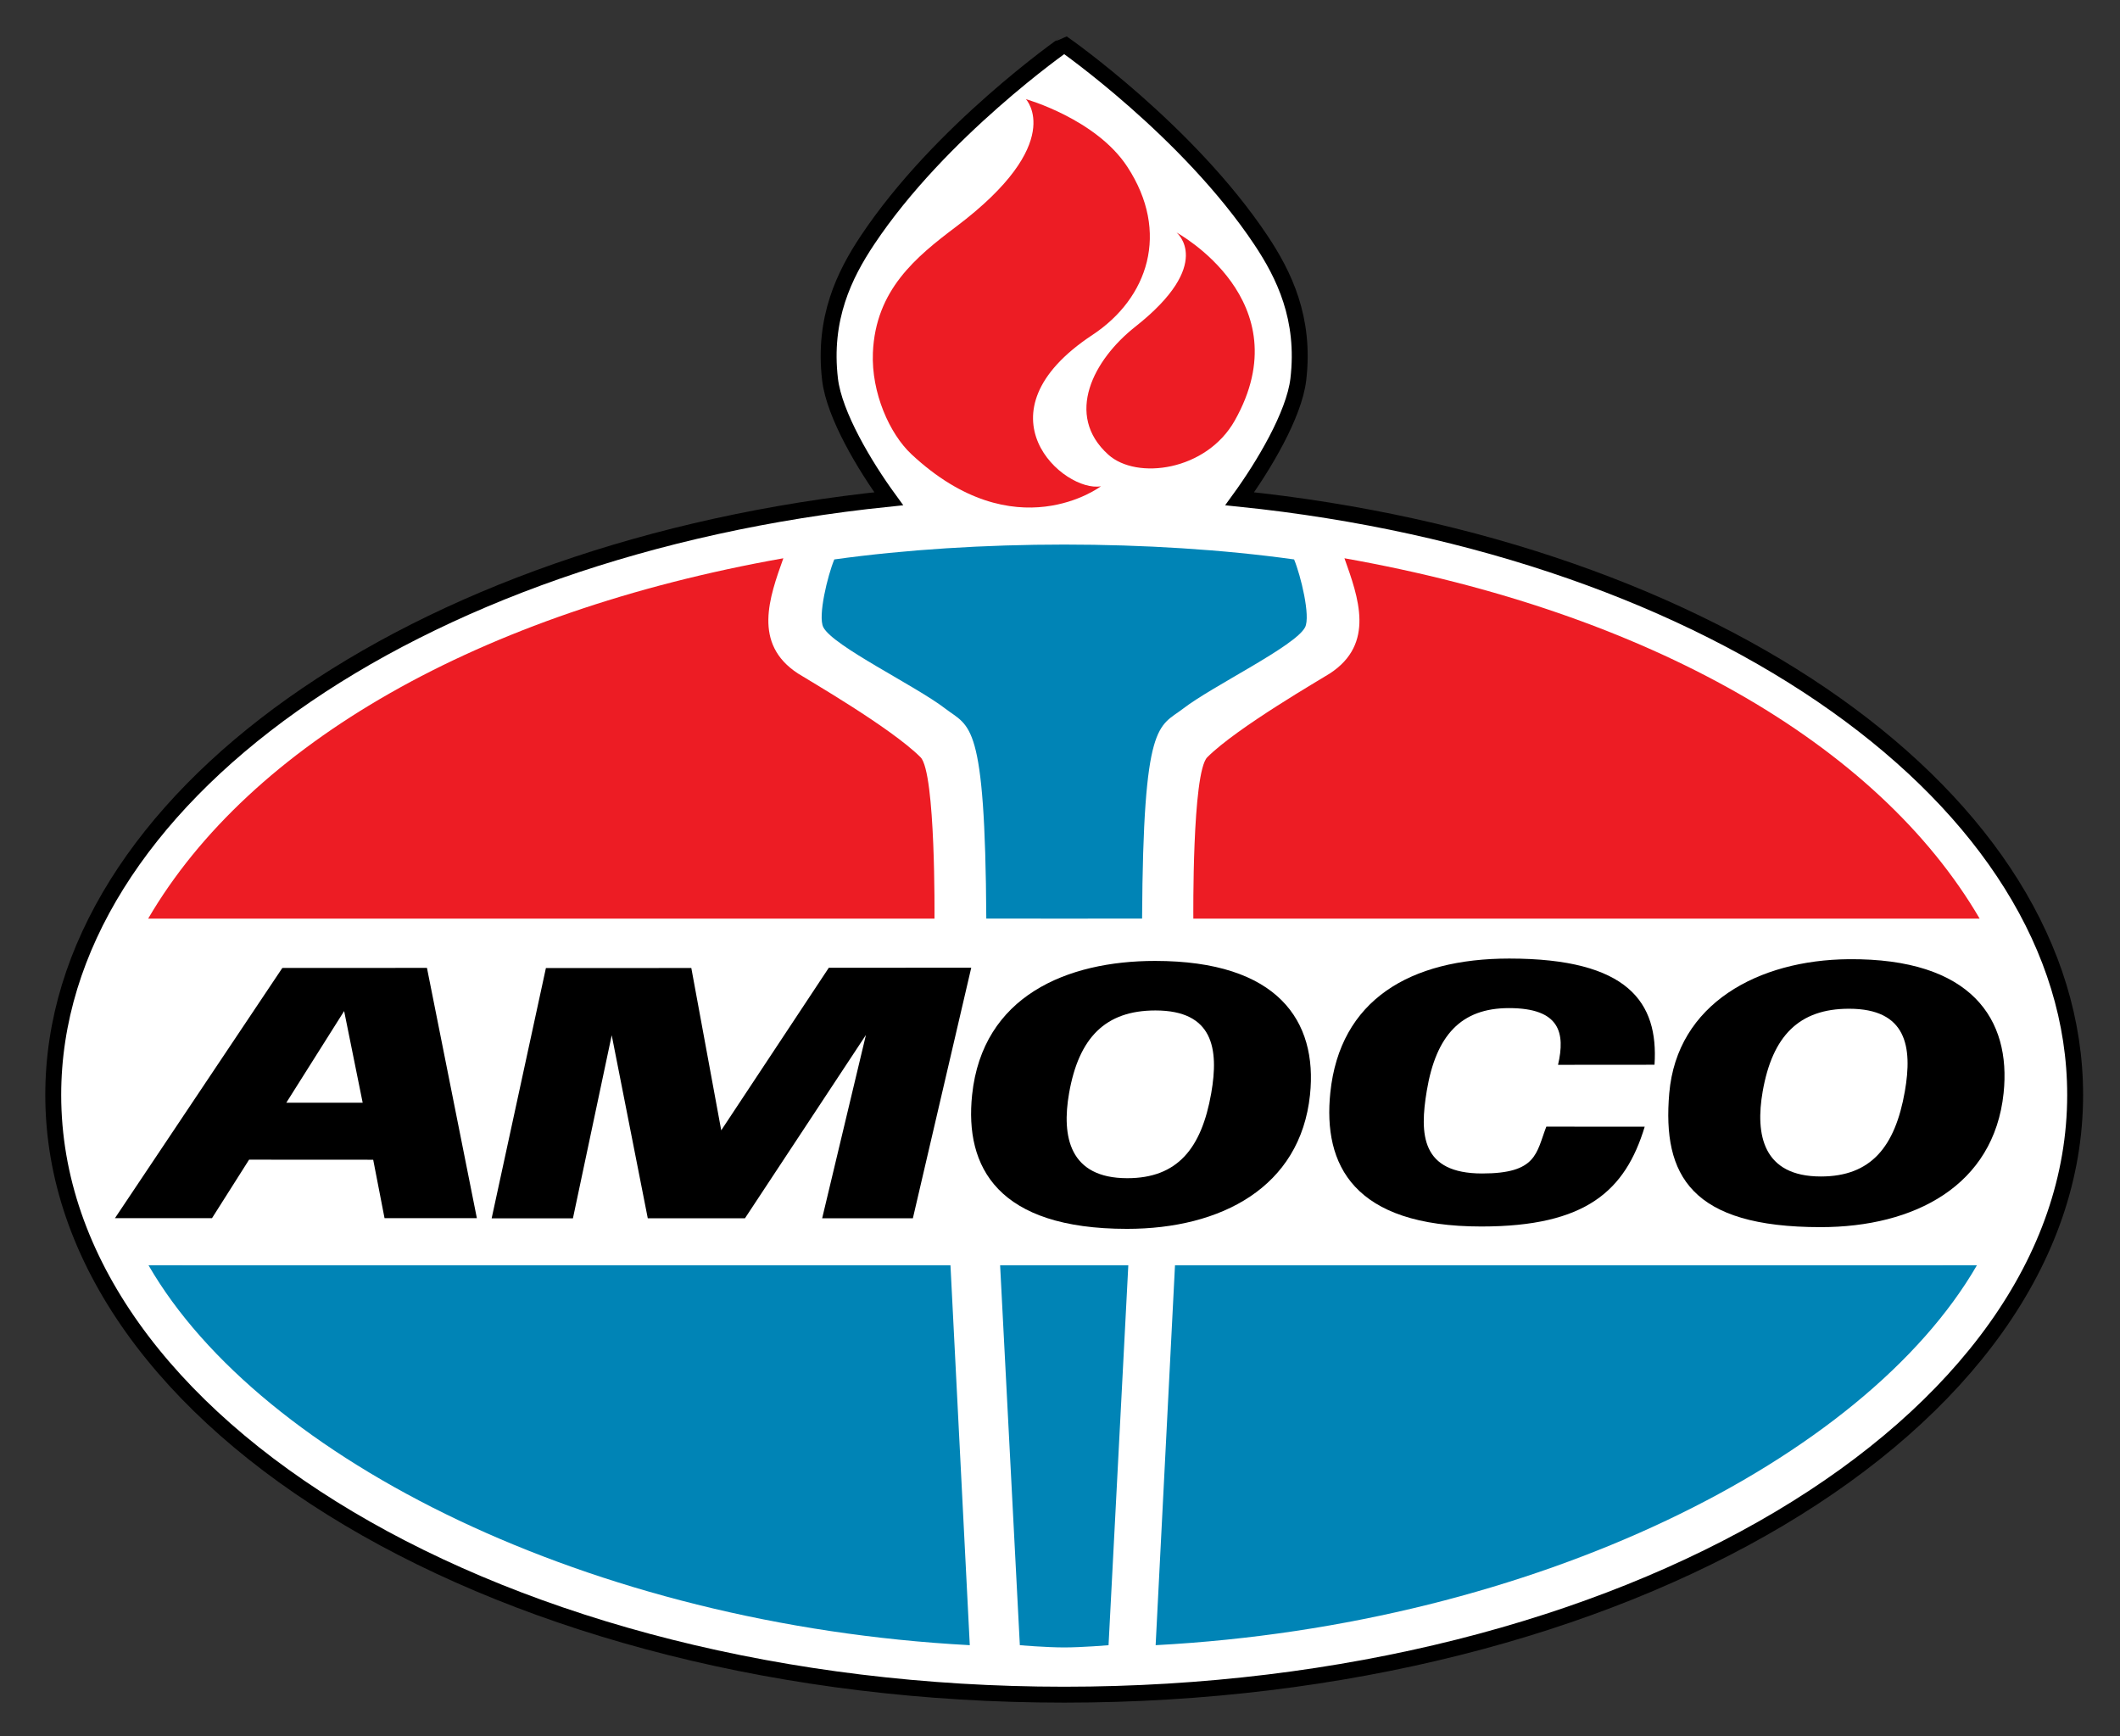
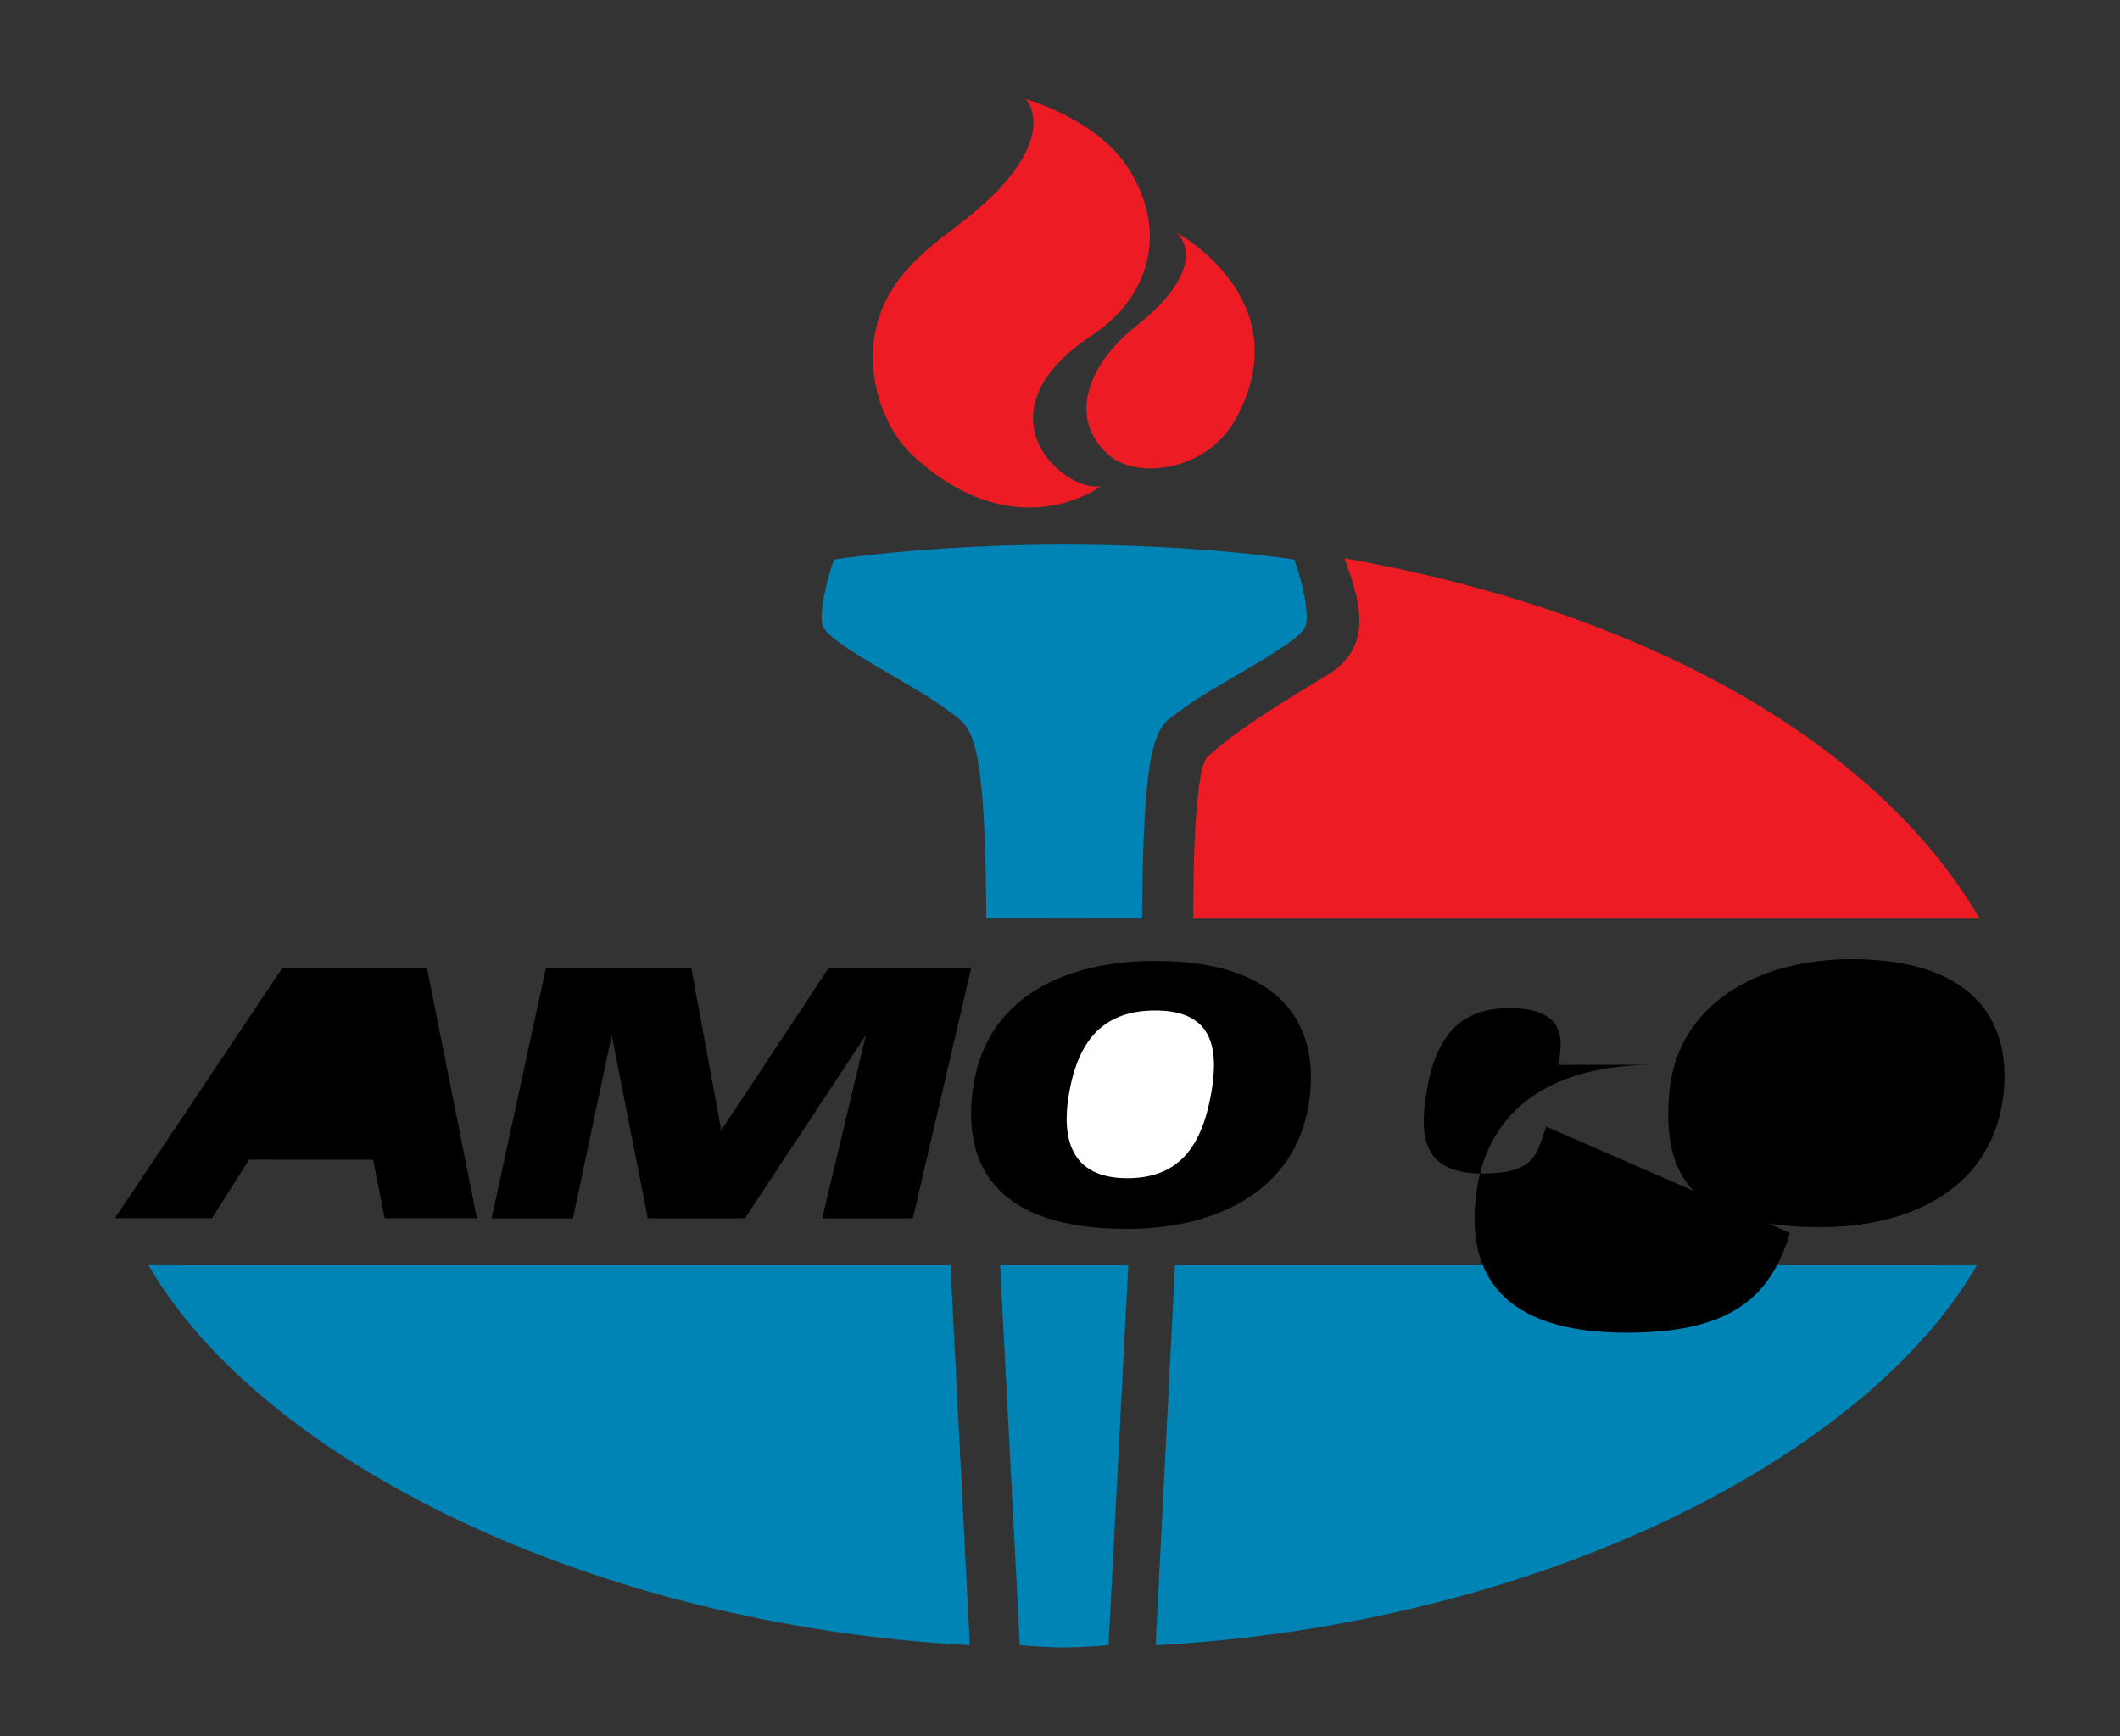
<svg xmlns="http://www.w3.org/2000/svg" version="1.1" id="Layer_1" x="0px" y="0px" width="56.625px" height="46.375px" viewBox="0 0 56.625 46.375" enable-background="new 0 0 56.625 46.375" xml:space="preserve">
  <rect x="0" y="0" width="56.625" height="46.375" fill="#333333" stroke="none" />
-   <path fill="#FFFFFF" d="M28.425,1.185c0,0,3.306,2.308,5.254,5.229c0.613,0.92,1.191,2.089,0.999,3.719  c-0.112,0.95-0.933,2.316-1.566,3.188c12.714,1.308,22.315,8.053,22.315,15.922c0,8.812-12.055,16.018-27.003,16.018  c-14.947,0-27.002-7.206-27.002-16.018c0-7.869,9.601-14.614,22.315-15.922c-0.634-0.871-1.455-2.237-1.567-3.188  c-0.192-1.63,0.387-2.799,1-3.719C25.117,3.492,28.424,1.185,28.425,1.185L28.425,1.185z" />
-   <path fill="none" stroke="#000000" stroke-width="0.425" d="M28.425,1.185c0,0,3.306,2.308,5.254,5.229  c0.613,0.92,1.191,2.089,0.999,3.719c-0.112,0.95-0.933,2.316-1.566,3.188c12.714,1.308,22.315,8.053,22.315,15.922  c0,8.812-12.055,16.018-27.003,16.018c-14.947,0-27.002-7.206-27.002-16.018c0-7.869,9.601-14.614,22.315-15.922  c-0.634-0.871-1.455-2.237-1.567-3.188c-0.192-1.63,0.387-2.799,1-3.719C25.117,3.492,28.424,1.185,28.425,1.185L28.425,1.185z" />
  <path fill="#0084B6" d="M52.803,33.793c-2.997,5.183-11.794,9.605-21.936,10.146l0.517-10.145L52.803,33.793" />
  <path fill="#ED1C24" d="M25.534,6.057c2.975-2.241,1.868-3.409,1.868-3.409s1.873,0.529,2.708,1.805  c1.15,1.756,0.551,3.513-0.928,4.49c-3.19,2.105-0.757,4.22,0.224,4.044c0,0-2.287,1.734-5.062-0.856  c-0.581-0.543-1.073-1.638-1.029-2.709C23.385,7.744,24.464,6.863,25.534,6.057" />
  <path fill="#ED1C24" d="M31.426,6.211c0,0,3.362,1.817,1.554,5.022c-0.759,1.345-2.618,1.593-3.377,0.91  c-1.178-1.061-0.391-2.541,0.718-3.415C32.457,7.043,31.426,6.211,31.426,6.211" />
  <path fill="#0084B6" d="M28.426,43.999c0.468,0,1.183-0.059,1.183-0.059l0.528-10.146h-1.712h-1.712L27.24,43.94  c0,0,0.715,0.059,1.183,0.059H28.426" />
  <path fill="#0084B6" d="M3.967,33.793c2.997,5.183,11.795,9.605,21.936,10.146l-0.516-10.145L3.967,33.793" />
  <path fill="#0084B6" d="M28.425,24.534l2.08-0.001c0.03-5.323,0.44-5.103,1.097-5.608c0.796-0.613,2.997-1.668,3.257-2.173  c0.15-0.293-0.117-1.385-0.294-1.811c-1.9-0.265-4.037-0.397-6.14-0.397c-2.104,0-4.241,0.133-6.141,0.397  c-0.177,0.426-0.444,1.518-0.293,1.811c0.26,0.505,2.46,1.56,3.257,2.173c0.657,0.506,1.066,0.285,1.096,5.608L28.425,24.534" />
  <polyline points="11.404,25.85 12.737,32.534 10.271,32.534 9.968,30.974 6.653,30.972 5.662,32.535 3.07,32.535 7.541,25.852   11.404,25.85 " />
-   <polyline fill="#FFFFFF" points="9.192,27.003 9.687,29.451 7.647,29.451 9.192,27.003 " />
  <polyline points="19.898,32.537 23.129,27.641 21.96,32.537 24.383,32.537 25.942,25.845 22.137,25.847 19.264,30.188   18.465,25.853 14.581,25.855 13.132,32.539 15.303,32.539 16.339,27.649 17.302,32.537 19.898,32.537 " />
  <path d="M30.102,32.82c2.51,0,4.629-1.108,4.888-3.578c0.208-1.977-0.859-3.578-4.136-3.578c-2.36,0-4.612,0.939-4.889,3.578  C25.762,31.177,26.652,32.82,30.102,32.82" />
  <path fill="#FFFFFF" d="M30.109,31.467c1.337,0,1.983-0.789,2.243-2.271c0.207-1.187,0.052-2.209-1.491-2.209  c-1.336,0-2.046,0.727-2.306,2.209C28.352,30.357,28.565,31.467,30.109,31.467" />
-   <path d="M41.302,30.09c-0.272,0.707-0.249,1.251-1.713,1.251c-1.636,0-1.673-1.047-1.48-2.208c0.247-1.481,0.916-2.209,2.195-2.209  c1.366,0,1.508,0.665,1.311,1.515l2.577-0.002c0.109-1.667-0.702-2.836-3.88-2.836c-2.653,0-4.522,1.108-4.779,3.578  c-0.201,1.936,0.619,3.578,4.034,3.578c2.8,0,3.845-0.957,4.363-2.665L41.302,30.09" />
+   <path d="M41.302,30.09c-0.272,0.707-0.249,1.251-1.713,1.251c-1.636,0-1.673-1.047-1.48-2.208c0.247-1.481,0.916-2.209,2.195-2.209  c1.366,0,1.508,0.665,1.311,1.515l2.577-0.002c-2.653,0-4.522,1.108-4.779,3.578  c-0.201,1.936,0.619,3.578,4.034,3.578c2.8,0,3.845-0.957,4.363-2.665L41.302,30.09" />
  <path d="M48.628,32.774c2.51,0,4.629-1.109,4.888-3.578c0.208-1.977-0.859-3.605-4.136-3.578c-2.413,0.02-4.587,1.184-4.794,3.578  C44.395,31.401,45.178,32.774,48.628,32.774" />
-   <path fill="#FFFFFF" d="M48.635,31.421c1.337,0,1.983-0.79,2.243-2.271c0.207-1.187,0.052-2.209-1.491-2.209  c-1.336,0-2.046,0.727-2.306,2.209C46.878,30.31,47.091,31.421,48.635,31.421" />
-   <path fill="#ED1C24" d="M3.957,24.535l21.003-0.001c0,0,0.035-3.9-0.372-4.309c-0.794-0.795-3.071-2.105-3.275-2.238  c-1.216-0.793-0.761-2.035-0.39-3.077C12.812,16.349,6.686,19.863,3.957,24.535" />
  <path fill="#ED1C24" d="M52.877,24.535l-21.003-0.001c0,0-0.036-3.9,0.372-4.309c0.793-0.795,3.07-2.105,3.274-2.238  c1.216-0.793,0.761-2.035,0.39-3.077C44.021,16.349,50.148,19.863,52.877,24.535" />
</svg>